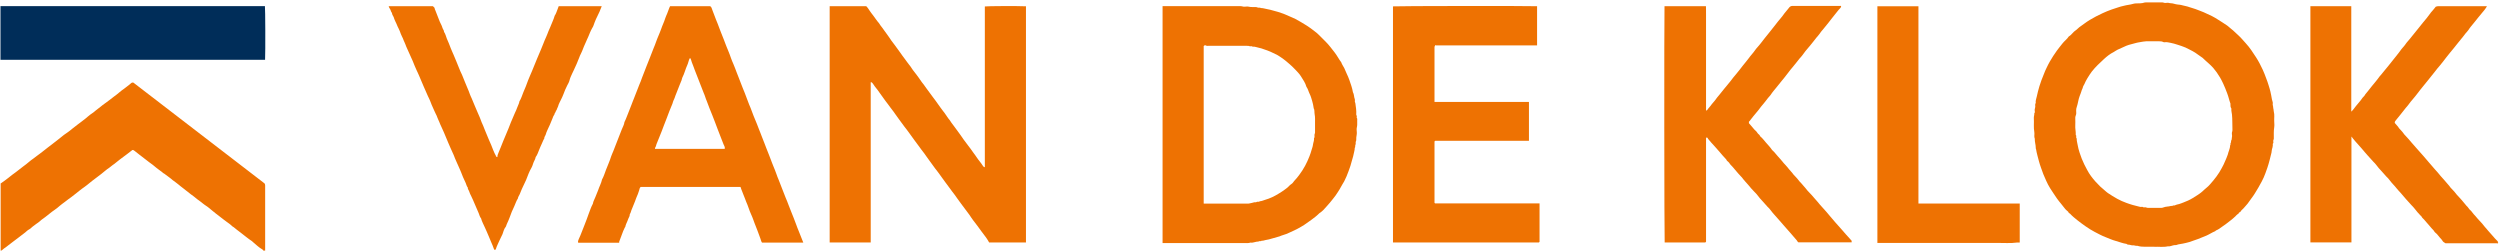
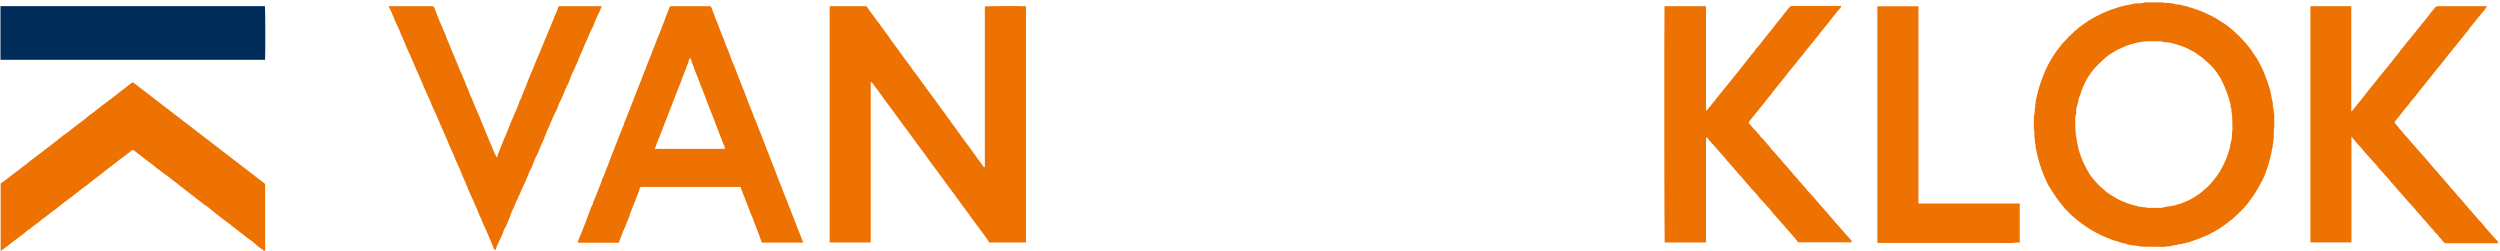
<svg xmlns="http://www.w3.org/2000/svg" id="a" data-name="logo-vandeklok" width="313.68" height="31.44" viewBox="0 0 313.68 31.44">
  <path d="m.06,23.04c.34-.25.69-.47,1.01-.74.28-.24.59-.46.89-.68.33-.25.64-.51.97-.75.24-.18.48-.35.7-.55.17-.16.36-.28.55-.42.15-.11.28-.22.43-.33.24-.18.48-.34.71-.53.2-.16.41-.32.61-.48.32-.24.64-.48.95-.73.23-.18.47-.36.7-.55.29-.24.59-.48.91-.68.21-.13.39-.31.59-.46.44-.32.84-.68,1.29-.99.24-.16.45-.36.67-.54.19-.15.37-.31.57-.43.14-.08.25-.2.38-.3.41-.29.77-.63,1.18-.91.39-.27.76-.57,1.14-.86.24-.18.48-.35.7-.55.17-.16.36-.28.55-.42.15-.11.29-.22.43-.33.14-.12.3-.21.43-.35.07-.08.19-.12.31-.1,5.46,4.2,10.92,8.39,16.46,12.65.11.12.08.36.08.6,0,2.63,0,5.26,0,7.89h-.24c.03-.13-.08-.19-.15-.23-.42-.24-.76-.58-1.13-.89-.05-.04-.08-.09-.13-.12-.51-.33-.97-.73-1.46-1.1-.28-.21-.56-.42-.83-.65-.07-.05-.15-.08-.21-.14-.2-.21-.45-.37-.68-.54-.29-.22-.6-.44-.88-.67-.31-.25-.65-.48-.95-.75-.31-.28-.65-.53-1-.76-.14-.09-.25-.21-.38-.3-.32-.21-.61-.46-.91-.7-.13-.11-.28-.2-.41-.3-.3-.23-.61-.47-.9-.71-.22-.18-.46-.34-.68-.54-.21-.19-.46-.33-.68-.51-.13-.11-.25-.22-.38-.31-.22-.16-.45-.32-.66-.49-.07-.05-.16-.07-.21-.14-.05-.06-.13-.11-.2-.16-.18-.15-.38-.26-.55-.41-.3-.27-.63-.51-.95-.74-.42-.3-.8-.64-1.22-.94-.21-.15-.4-.33-.61-.48-.07-.05-.15-.12-.26-.1-.22.17-.44.33-.66.51-.3.23-.6.46-.91.68-.32.23-.6.51-.93.72-.13.09-.25.2-.38.3-.19.13-.38.26-.55.41-.3.27-.63.5-.95.75-.45.34-.9.67-1.33,1.04-.1.09-.21.16-.32.24-.21.15-.42.29-.62.46-.22.19-.46.35-.68.54-.22.19-.47.35-.71.53-.14.11-.29.22-.43.33-.21.17-.44.31-.64.49-.2.18-.41.35-.63.5-.42.28-.8.62-1.2.92-.22.17-.46.31-.66.51-.13.13-.3.22-.46.34-.16.12-.32.23-.48.36-.13.1-.24.24-.38.31-.27.13-.44.36-.68.52-.22.15-.42.34-.64.49-.38.27-.73.57-1.11.84-.26.18-.48.4-.75.56-.1.06-.16.17-.27.21-.06.02-.04.08-.04.13h-.09s-.03,0-.03,0c0-.02,0-.04,0-.06,0-2.8,0-5.6,0-8.4Z" fill="#ee7202" />
  <path d="m.06.77h33.18c.05.25.07,5.75.02,6.73H.06V.77Z" fill="#002d59" />
  <path d="m128.77,30.42h-4.66c-.26-.48-.6-.91-.93-1.34-.37-.49-.7-.99-1.09-1.46-.17-.21-.3-.45-.46-.67-.19-.25-.38-.5-.56-.75-.17-.24-.35-.47-.53-.71-.15-.21-.29-.42-.45-.62-.1-.12-.16-.25-.26-.37-.25-.31-.48-.64-.72-.96-.16-.22-.33-.44-.49-.66-.15-.21-.29-.42-.45-.62-.1-.13-.19-.26-.28-.39-.18-.26-.38-.5-.57-.75-.23-.3-.45-.61-.67-.92-.14-.19-.27-.39-.41-.57-.1-.12-.16-.25-.26-.37-.25-.31-.48-.63-.72-.96-.16-.22-.33-.44-.49-.66-.15-.21-.29-.42-.45-.62-.1-.13-.19-.26-.28-.39-.18-.26-.38-.5-.57-.75-.23-.3-.45-.61-.67-.91-.14-.19-.27-.39-.41-.57-.1-.12-.16-.25-.26-.37-.25-.31-.48-.64-.72-.96-.17-.24-.37-.46-.53-.71-.17-.27-.39-.51-.56-.78-.23-.37-.55-.67-.77-1.05-.06-.1-.14-.18-.25-.23-.02.01-.03.02-.04.02,0,0-.01.02-.01.02,0,6.69,0,13.38,0,20.08h-5.15V.78h4.59c.18.17.31.39.45.6.12.19.27.36.41.55.25.32.46.67.74.98.09.1.13.23.22.33.31.37.56.79.86,1.17.17.21.3.45.46.67.14.19.29.38.43.57.24.32.47.64.7.96.18.25.35.51.55.76.2.25.37.53.58.78.11.13.22.28.31.43.09.15.2.28.3.41.11.15.23.28.33.43.14.2.3.39.43.6.13.21.29.4.44.59.12.16.23.33.35.49.15.21.31.41.45.61.22.32.47.62.7.94.2.27.4.55.59.83.17.25.37.48.55.73.21.28.38.59.61.85.08.09.13.21.2.3.31.38.57.8.88,1.19.23.29.43.61.65.92.18.25.37.5.56.75.23.31.48.61.69.94.14.2.3.39.43.6.23.36.53.66.75,1.03.05.08.12.18.26.19V.81c.26-.05,4.15-.07,5.16-.02v29.64Z" fill="#ee7202" />
  <path d="m270.31,30.96c-.47,0-.83,0-1.19,0-.32,0-.63-.02-.94-.12-.2.04-.38-.08-.57-.06-.14.02-.28-.05-.42-.07-.12-.01-.27,0-.37-.11-.46-.06-.88-.24-1.32-.36-.46-.12-.89-.32-1.32-.49-.48-.18-.92-.43-1.37-.66-.39-.2-.76-.44-1.12-.69-.33-.24-.67-.47-.99-.73-.33-.27-.67-.53-.96-.85-.06-.07-.17-.06-.2-.18-.03-.09-.15-.16-.22-.23-.07-.07-.15-.13-.21-.21-.32-.44-.69-.83-1.01-1.28-.31-.43-.58-.88-.87-1.31-.19-.29-.34-.61-.49-.93-.13-.27-.25-.55-.36-.83-.11-.27-.21-.55-.3-.83-.09-.26-.18-.52-.25-.79-.06-.21-.11-.43-.17-.64-.05-.16-.08-.32-.12-.49-.04-.16-.04-.33-.11-.49-.01-.02,0-.06,0-.09,0-.37-.14-.73-.12-1.11-.12-.27-.01-.56-.06-.84-.11-.58-.02-1.16-.06-1.73-.02-.22.08-.42.06-.63.1-.1.07-.22.05-.33-.03-.17.06-.32.07-.48,0-.16-.05-.33.06-.48-.05-.28.08-.55.13-.81.09-.43.2-.86.33-1.29.15-.51.35-1.01.55-1.5.11-.27.21-.55.35-.81.13-.25.24-.52.39-.76.28-.48.58-.96.91-1.41.21-.29.45-.57.67-.86.25-.33.6-.56.82-.91.35-.19.53-.56.87-.77.16-.1.28-.26.44-.38.21-.14.94-.7,1.32-.92.52-.31,1.05-.59,1.6-.84.38-.18.76-.33,1.15-.47.26-.1.53-.16.79-.26.23-.09.48-.14.72-.2.39-.11.8-.13,1.19-.25.27-.08.54-.05.82-.06.22,0,.43-.05.64-.11.06-.01.12-.01.17-.01.67,0,1.34,0,2.01,0,.15,0,.27.09.43.07.14-.02.29-.04.42,0,.16.05.31.02.46.06.13.03.27.07.4.1.14.04.3.04.45.06.13.01.27.05.39.08.28.08.56.11.84.22.26.1.54.15.79.25.34.14.69.25,1.03.4.35.15.69.32,1.03.48.29.14.55.31.82.48.35.21.68.44,1.02.66.1.06.19.14.27.21.17.16.36.29.54.45.24.21.47.44.71.66.33.3.6.65.9.97.49.53.88,1.14,1.27,1.74.32.49.59,1.02.84,1.56.16.35.3.71.43,1.07.11.29.22.58.31.89.07.26.17.51.22.77.07.32.14.64.19.97.02.12.06.25.1.37.04.12-.03.29.02.41.05.14.02.27.06.39.05.13.02.27.06.39.11.4.03.8.05,1.2.01.26.04.52,0,.77-.08.47-.04.94-.05,1.41,0,.12-.09.21-.07.33.01.1.05.21-.05.31-.03.03,0,.11,0,.17,0,.18-.06.35-.11.52-.04.14-.03.28-.06.42-.1.43-.34,1.4-.51,1.88-.09.24-.17.49-.26.73-.12.35-.28.68-.45,1.01-.26.51-.56,1-.86,1.49-.27.45-.62.85-.91,1.29-.13.19-.32.34-.46.53-.14.18-.34.29-.45.5-.04.08-.18.06-.2.15-.02.1-.1.12-.17.17-.1.07-.19.18-.28.27-.38.36-.8.66-1.21.98-.28.21-.58.39-.86.6-.14.11-.34.13-.45.27-.38.15-.72.39-1.09.55-.7.31-1.42.57-2.15.81-.25.08-.53.13-.79.19-.26.07-.54.06-.8.17-.09.04-.21.01-.31.03-.27.04-.52.19-.81.15-.59.13-1.18.02-1.66.06Zm-.18-25.78c-.28,0-.56,0-.84,0-.27.01-.53.07-.79.11-.37.05-.73.17-1.09.26-.21.05-.41.11-.61.19-.37.16-.74.34-1.11.5-.18.08-.32.21-.48.29-.46.23-.85.54-1.22.88-.53.49-1.06.98-1.51,1.55-.22.28-.4.59-.59.89-.14.23-.26.47-.36.71-.06.13-.16.25-.18.37-.04.2-.16.35-.2.55-.04.19-.15.37-.21.57-.08.23-.15.46-.19.69-.05.24-.1.47-.18.7-.05.14-.08.29-.07.45.01.2.04.41-.05.6-.06.12-.07.25-.06.39,0,.29.02.58,0,.86-.03.38.08.76.06,1.14,0,.02,0,.05,0,.06.09.07.07.17.05.24-.02.1.07.15.07.24-.01.25.07.48.11.73.05.34.15.67.25,1,.16.51.36,1,.59,1.48.11.23.24.46.36.69.28.54.65,1.02,1.05,1.47.37.42.78.81,1.22,1.16.12.09.21.2.33.27.38.25.77.5,1.17.72.37.21.76.37,1.16.52.26.1.53.18.79.26.23.07.47.12.7.18.13.03.26.08.39.06.05,0,.12-.02.15,0,.1.08.21.06.31.05.12-.01.21.07.34.07.56-.01,1.12,0,1.68,0,.07,0,.13,0,.2-.03.2-.07.42-.13.63-.14.2,0,.38-.1.57-.07.09-.11.23-.02.33-.08.17-.09.35-.11.53-.16.18-.05.35-.13.52-.19.4-.15.79-.32,1.15-.54.42-.27.86-.51,1.24-.85.16-.14.31-.3.48-.43.18-.13.32-.29.47-.45.3-.32.56-.66.82-1,.26-.34.47-.7.67-1.07.16-.3.32-.6.44-.92.04-.11.12-.24.15-.35.03-.14.12-.25.15-.39.03-.19.12-.37.17-.55.05-.2.14-.39.12-.6.12-.08,0-.23.08-.32.09-.1,0-.24.09-.36.06-.07.03-.21.06-.33.04-.15.02-.32,0-.47-.02-.17.08-.31.07-.48-.03-.65.01-1.29-.06-1.94-.02-.24-.11-.47-.07-.72,0-.02-.01-.03-.02-.05-.09-.14-.11-.3-.1-.47,0-.04,0-.08,0-.12-.16-.42-.24-.87-.41-1.29-.16-.41-.31-.83-.5-1.22-.12-.25-.24-.5-.38-.74-.14-.23-.29-.46-.44-.68-.14-.19-.29-.38-.44-.56-.39-.44-.86-.79-1.27-1.2-.01-.01-.03-.03-.04-.04-.2-.14-.41-.28-.6-.42-.22-.16-.44-.32-.68-.44-.3-.14-.59-.32-.89-.45-.32-.14-.66-.24-.99-.35-.29-.1-.59-.18-.89-.24-.23-.04-.47-.11-.72-.07-.05,0-.11.01-.17-.02-.16-.09-.34-.1-.53-.1-.25,0-.5,0-.75,0Z" fill="#ee7202" />
-   <path d="m145.87,30.49V.77h.3c3.16,0,6.31,0,9.47,0,.18,0,.34.08.51.07.18-.01.37-.04.54,0,.22.06.43.03.64.05.15.01.3-.03.46.05.12.06.29-.03.42.07.26-.01.5.09.76.13.27.04.53.12.79.19.38.1.75.2,1.12.34.13.05.27.09.39.15.42.2.85.35,1.27.56.48.25.94.54,1.4.82.35.21.67.47.99.71.18.13.35.27.51.43.32.32.63.63.95.95.38.38.69.82,1.03,1.24.33.41.56.89.88,1.31.07.26.26.47.37.71.1.24.2.47.31.71.12.25.23.5.32.76.17.51.37,1.01.45,1.54.16.27.12.6.24.89.03.08.01.18,0,.27,0,.09.06.15.07.24.07.47.14.94.11,1.41,0,.1.09.15.07.24-.01.08-.04.17.04.25.03.03.01.11.01.17,0,.21,0,.42,0,.63,0,.21-.09.41-.07.63.02.22.04.44,0,.65-.05.21-.05.42-.05.63,0,.12-.09.21-.07.33.02.11,0,.22-.05.33-.04.1.03.23-.07.33.01.26-.09.5-.13.75-.04.2-.09.41-.16.62-.1.29-.15.59-.25.88-.16.44-.3.89-.49,1.32-.09.21-.19.42-.29.62-.12.22-.27.43-.38.65-.12.24-.27.47-.41.69-.18.3-.39.58-.61.85-.25.33-.52.64-.8.95-.27.31-.54.63-.9.85-.04.03-.07.07-.11.1-.28.28-.6.51-.92.75-.29.21-.58.42-.88.62-.13.09-.27.17-.41.25-.28.15-.54.32-.83.44-.46.19-.89.45-1.38.58-.17.04-.33.12-.49.18-.26.08-.52.16-.77.22-.19.04-.37.12-.57.16-.13.02-.28.06-.41.08-.16.03-.31.11-.48.08-.12.14-.31-.02-.43.12-.33-.03-.63.18-.97.12-.29.1-.58.05-.87.06-.3,0-.6,0-.9,0h-9.26Zm5.16-24.74v19.79s.05.01.07.01c1.83,0,3.66,0,5.48,0,.17,0,.33-.07.5-.09.15-.02.29-.11.44-.08.11.02.17-.08.28-.07.09.01.2.03.27-.06.24,0,.45-.12.67-.18.6-.17,1.16-.44,1.69-.77.27-.17.55-.33.8-.53.14-.11.3-.21.43-.35.13-.14.27-.28.44-.38.12-.08.18-.22.28-.33.23-.24.44-.49.63-.75.27-.37.53-.75.74-1.15.21-.39.39-.79.55-1.2.1-.27.2-.53.27-.81.06-.21.15-.42.17-.64.03-.27.17-.53.13-.81.09-.11.07-.24.06-.36-.02-.13.07-.24.07-.36,0-.39,0-.77,0-1.16-.01-.38.03-.76-.05-1.14-.05-.26.02-.54-.13-.78,0-.01,0-.04,0-.06-.04-.28-.1-.55-.18-.82-.09-.3-.17-.61-.31-.88-.15-.3-.21-.63-.41-.9-.13-.49-.43-.9-.69-1.32-.19-.31-.46-.57-.71-.84-.27-.28-.55-.56-.86-.81-.24-.19-.46-.41-.72-.58-.24-.16-.47-.33-.73-.47-.52-.27-1.06-.51-1.63-.69-.21-.07-.42-.16-.64-.19-.25-.04-.49-.17-.76-.13-.11-.12-.25-.02-.36-.06-.12-.05-.24-.05-.37-.05-1.61,0-3.22,0-4.82,0-.11,0-.23.02-.34-.05-.06-.04-.18-.03-.24.08Z" fill="#ee7202" />
  <path d="m231,.81c0,.09-.05.16-.1.21-.25.24-.44.54-.67.8-.29.33-.53.7-.81,1.03-.21.24-.41.49-.6.74-.2.24-.41.47-.58.74-.08.12-.19.22-.28.33-.21.27-.43.54-.64.81-.12.16-.26.32-.39.47-.27.32-.55.64-.78.99-.11.16-.25.29-.38.44-.27.33-.51.67-.79.99-.24.27-.46.56-.68.85-.26.35-.54.69-.82,1.03-.19.24-.38.48-.58.72-.25.31-.52.61-.73.94-.09.14-.23.26-.34.4-.21.27-.41.55-.64.81-.29.32-.52.69-.81,1.01-.26.28-.48.6-.72.89-.07.09-.12.19-.22.26v.19c.09.11.19.23.3.34.2.21.36.47.59.65.11.09.15.22.25.32.1.09.22.17.26.31,0,.02.04.04.06.06.26.22.45.49.67.74.26.3.55.59.77.93.02.02.04.04.06.06.26.22.44.5.67.74.26.27.5.57.74.86.15.18.33.33.47.52.24.33.54.6.77.93.02.02.04.04.06.06.26.26.5.54.72.83.04.05.1.1.15.15.21.24.42.48.62.72.13.16.25.33.4.46.24.22.43.48.65.72.25.27.48.55.72.84.14.17.3.33.45.5.26.29.52.58.76.88.23.28.46.55.7.82.29.34.59.67.89,1,.29.33.57.67.87.98.1.1.18.22.29.33v.2h-6.68c-.1-.06-.14-.17-.21-.26-.26-.32-.54-.64-.82-.95-.26-.28-.5-.56-.75-.85-.27-.33-.57-.64-.84-.96-.29-.34-.6-.65-.86-1.01-.11-.16-.25-.3-.39-.43-.23-.24-.43-.5-.67-.75-.2-.21-.39-.42-.56-.66-.13-.18-.29-.34-.45-.5-.25-.25-.48-.52-.7-.79-.28-.33-.59-.64-.84-.99-.02-.02-.04-.04-.06-.06-.28-.28-.53-.59-.79-.89-.18-.2-.34-.43-.54-.61-.12-.1-.17-.26-.29-.36-.11-.09-.23-.18-.28-.33-.02-.04-.07-.07-.1-.11-.27-.26-.5-.57-.75-.85-.2-.22-.39-.46-.6-.68-.29-.3-.56-.62-.83-.94-.04-.05-.04-.13-.11-.16-.04,0-.09-.02-.15.01v13.05s-.07.07-.09.09c-1.7,0-3.4,0-5.1,0-.05-.28-.07-28.14-.02-29.64h5.2c.02.38,0,.77.01,1.16,0,.4,0,.79,0,1.19v8.36c0,.4,0,.79,0,1.19,0,.39,0,.79,0,1.17.09.03.13-.01.15-.05.17-.26.41-.48.58-.74.1-.15.25-.26.36-.42.18-.28.41-.53.62-.79.17-.22.35-.43.52-.65.28-.35.57-.67.84-1.02.23-.3.46-.61.72-.9.3-.34.55-.7.83-1.05.24-.3.49-.59.72-.9.25-.36.57-.67.81-1.03.18-.27.43-.49.63-.76.18-.25.37-.48.56-.72.21-.25.41-.52.62-.77.26-.31.51-.64.76-.96.2-.26.4-.52.62-.77.18-.2.34-.43.5-.65.1-.14.22-.27.33-.4.08-.09.15-.17.22-.27.1-.15.25-.26.46-.26,2,0,4,0,5.99,0,.04,0,.08-.02.12.03Z" fill="#ee7202" />
  <path d="m295.04,17.04v13.37h-5.15V.78h5.13s0,0,0,.01c0,0,0,.02,0,.03,0,4.38,0,8.75,0,13.13,0,0,0,.02.02.05.11-.13.22-.23.31-.36.15-.23.35-.43.52-.65.2-.24.41-.48.58-.74.05-.07.12-.13.18-.19.07-.06.09-.14.14-.21.28-.35.57-.69.84-1.05.12-.16.25-.32.39-.47.2-.22.36-.46.54-.7.09-.12.2-.23.3-.35.27-.36.59-.69.86-1.05.3-.41.65-.78.95-1.19.22-.3.47-.57.67-.88.1-.15.25-.26.36-.42.18-.28.4-.53.62-.78.21-.24.4-.5.6-.74.2-.24.39-.5.59-.73.19-.23.37-.47.56-.7.28-.34.57-.66.82-1.03.1-.15.22-.29.35-.43.14-.15.25-.31.39-.48.07-.02.16-.07.27-.07,2.03,0,4.06,0,6.09,0,.02,0,.04,0,.07.01-.09.16-.2.31-.31.46-.24.3-.49.59-.73.88-.19.23-.37.47-.56.7-.26.32-.53.62-.75.97-.09.14-.23.26-.34.4-.21.27-.41.55-.64.81-.29.32-.53.69-.81,1.01-.33.38-.64.79-.96,1.18-.28.34-.52.71-.81,1.03-.22.24-.42.5-.62.76-.26.34-.54.67-.8,1-.19.25-.39.5-.6.74-.27.31-.51.64-.76.96-.19.24-.37.49-.58.72-.22.25-.43.51-.62.78-.08.12-.19.22-.28.33-.22.26-.42.54-.64.81-.19.23-.37.46-.56.69-.1.12-.23.24-.19.41.19.23.4.43.55.68.02.03.06.06.08.08.22.22.41.46.59.71.02.02.04.04.06.06.28.28.53.59.79.89.19.21.37.43.56.64.32.36.63.72.95,1.07.23.25.44.52.66.77.25.29.51.59.76.88.25.28.51.56.74.86.13.17.3.31.43.48.27.35.6.65.85,1.02.03.04.07.07.11.11.25.24.47.51.68.79.04.05.09.08.13.13.3.33.61.66.88,1.01.1.13.21.26.33.37.11.11.17.26.29.36.11.09.21.2.29.32.1.16.25.29.38.44.17.19.32.4.5.57.25.24.47.52.68.79.12.15.27.28.38.44.18.24.42.44.6.68.19.25.42.46.65.7.03.05-.03.15.07.19-.02.02-.05.05-.07.07,0,0-.02.02-.02.02-.02-.01-.03-.04-.04-.04-2.19,0-4.37,0-6.5,0-.2-.1-.32-.2-.4-.35-.07-.12-.18-.23-.28-.33-.2-.22-.35-.47-.59-.65-.13-.1-.17-.25-.29-.36-.12-.1-.2-.23-.31-.34-.18-.19-.33-.41-.52-.6-.11-.11-.2-.23-.3-.35-.1-.12-.24-.2-.3-.35-.02-.06-.09-.1-.14-.15-.26-.25-.48-.53-.7-.81-.13-.17-.28-.33-.43-.48-.23-.24-.44-.5-.67-.74-.25-.28-.5-.57-.74-.86-.14-.16-.3-.31-.43-.48-.29-.38-.64-.69-.92-1.08-.11-.16-.25-.3-.39-.43-.23-.24-.43-.5-.67-.75-.2-.21-.39-.42-.56-.66-.12-.17-.28-.33-.43-.48-.23-.24-.44-.5-.67-.74-.26-.28-.49-.57-.74-.86-.29-.33-.57-.66-.87-.98-.17-.18-.31-.39-.5-.63Z" fill="#ee7202" />
-   <path d="m193.17,25.53v4.81s-.05.05-.08.08h-18.31V.8c.25-.05,16.99-.07,18.08-.02v4.91s0,0-.01.01c0,0-.02,0-.03,0-4.18,0-8.35,0-12.53,0-.03,0-.06,0-.09,0,0,0-.02,0-.02-.01,0,0-.01-.01-.02-.02,0,0-.01-.01-.02-.02-.09.03-.08.15-.15.2v6.94h11.85v4.87s0,0,0,0c0,0-.02.01-.03.01-3.92,0-7.83,0-11.74,0-.03.03-.05.05-.08.08v7.7s.04.04.07.07h13.1Z" fill="#ee7202" />
  <path d="m84.01.78h5.1c.18.1.2.31.27.48.15.39.3.79.45,1.18.15.39.33.78.46,1.18.1.3.24.58.34.87.12.33.27.64.38.98.1.3.24.58.35.87.12.33.27.64.37.98.07.24.19.46.28.69.15.37.3.73.43,1.1.09.25.2.49.29.74.14.37.29.74.43,1.11.09.25.21.49.3.74.11.33.26.65.37.98.1.3.23.58.35.87.13.33.24.65.37.98.13.34.28.68.42,1.02.1.25.2.5.29.75.09.25.21.49.29.74.12.37.31.73.43,1.1.08.25.2.49.29.75.13.37.31.73.43,1.1.09.27.21.53.31.8.13.35.3.69.41,1.05.08.26.19.5.29.75.17.44.34.87.51,1.31.12.31.23.62.36.92.13.3.25.59.36.9.1.29.23.58.34.87.2.53.44,1.05.62,1.59.09.27.2.53.31.8.2.48.39.96.58,1.46h-5.18c-.11-.14-.13-.33-.2-.5-.07-.16-.13-.32-.18-.49-.1-.32-.25-.63-.36-.95-.11-.32-.27-.63-.36-.95-.07-.23-.18-.44-.27-.66-.11-.27-.24-.54-.32-.82-.08-.26-.19-.5-.29-.74-.13-.31-.23-.64-.37-.95-.1-.23-.17-.47-.27-.69-.02-.05-.03-.09-.03-.13,0-.05-.05-.06-.07-.1h-12.5c-.13.09-.15.26-.19.41-.1.31-.2.61-.34.9-.07.15-.11.31-.17.46-.12.3-.23.6-.36.89-.08.16-.13.33-.18.49-.04.16-.18.29-.15.48-.12.21-.19.44-.28.66-.09.23-.22.45-.26.7,0,.05-.05.06-.06.09-.15.29-.27.6-.38.91-.1.29-.21.59-.33.88-.01.03,0,.08,0,.13h-5.14c-.06-.16,0-.31.06-.44.29-.6.49-1.23.75-1.84.19-.45.34-.91.51-1.37.16-.42.3-.85.52-1.25.04-.31.22-.56.32-.85.09-.28.24-.54.33-.82.15-.47.4-.89.5-1.37.22-.38.34-.81.5-1.22.21-.56.47-1.1.64-1.67.07-.23.19-.44.27-.66.13-.33.25-.67.39-1,.11-.27.21-.55.32-.82.13-.31.24-.62.36-.92.12-.3.29-.58.33-.91.25-.49.41-1.02.63-1.53.1-.23.19-.46.27-.69.08-.25.2-.49.29-.74.15-.43.35-.85.5-1.28.1-.3.24-.58.35-.87.13-.33.23-.66.37-.98.12-.28.21-.57.33-.85.18-.43.35-.87.52-1.31.12-.32.25-.63.37-.95.12-.3.25-.59.35-.9.07-.22.17-.43.25-.64.12-.31.27-.61.37-.92.15-.46.38-.9.52-1.37.05-.19.16-.37.23-.56.1-.27.2-.53.3-.8.02-.05.07-.07.08-.12Zm6.92,17.91c.07-.23-.08-.41-.15-.59-.12-.32-.25-.63-.37-.95-.12-.33-.26-.65-.38-.98-.11-.31-.24-.61-.35-.93-.1-.28-.21-.55-.32-.82-.11-.28-.24-.56-.34-.84-.11-.3-.24-.6-.34-.9-.06-.17-.15-.34-.19-.51-.05-.18-.13-.35-.2-.52-.14-.37-.29-.73-.43-1.1-.09-.24-.2-.48-.28-.72-.12-.35-.29-.7-.41-1.05-.11-.33-.25-.65-.37-.98-.07-.17-.08-.37-.21-.52-.08.06-.1.16-.14.24-.08.2-.11.43-.21.63-.24.52-.36,1.08-.63,1.59-.05.1-.05.22-.09.32-.15.39-.33.78-.47,1.17-.06.17-.13.34-.2.51-.07.18-.15.36-.2.54-.05.18-.17.33-.21.51-.04.17-.11.33-.18.49-.09.22-.18.44-.27.66-.13.31-.24.64-.36.95-.12.3-.24.6-.35.9-.18.47-.35.95-.55,1.41-.12.3-.25.59-.36.89-.05.15-.07.31-.17.44-.02.03-.01.09-.02.15h8.74Z" fill="#ee7202" />
  <path d="m70.1.78h5.4c-.14.28-.2.56-.34.82-.27.52-.51,1.06-.7,1.62-.03.1-.09.2-.15.29-.11.18-.19.38-.28.57-.09.19-.15.4-.24.58-.1.19-.17.39-.26.58-.18.39-.35.79-.5,1.19-.04.1-.08.18-.13.28-.09.19-.19.38-.25.58-.06.2-.18.38-.24.59-.05.15-.14.3-.2.45-.12.32-.3.61-.43.92-.12.27-.25.53-.32.82-.05.23-.18.44-.29.65-.19.35-.33.72-.47,1.09-.05.13-.11.25-.16.38-.05.13-.12.25-.18.37-.09.19-.2.38-.27.57-.05.14-.07.29-.15.41-.08.13-.07.3-.21.39.05.15-.13.2-.14.33,0,.11-.11.21-.16.32-.05.11-.09.22-.13.33-.19.49-.4.97-.63,1.44-.08.16-.14.34-.19.51-.05.18-.21.32-.19.52-.14.2-.2.44-.31.65-.13.25-.22.51-.33.76-.13.31-.23.65-.44.92-.04.3-.24.53-.32.82-.08.31-.25.61-.41.9-.12.22-.19.46-.29.69-.07.15-.11.31-.18.46-.18.38-.36.76-.54,1.15-.09.19-.17.39-.24.59-.07.2-.23.36-.25.58-.21.31-.3.67-.46,1-.21.44-.41.88-.56,1.35-.1.3-.25.59-.38.89-.06.13-.08.3-.18.4-.11.13-.15.29-.21.42-.05.13-.09.29-.14.42-.11.27-.27.52-.38.79-.15.36-.34.69-.45,1.07-.02.06-.06.1-.11.12-.11-.01-.13-.11-.16-.18-.18-.54-.45-1.04-.65-1.58-.13-.35-.31-.69-.45-1.03-.16-.39-.39-.75-.49-1.17-.16-.18-.2-.41-.29-.63-.16-.39-.34-.78-.5-1.16-.15-.34-.29-.7-.46-1.03-.09-.17-.18-.35-.23-.53-.05-.18-.21-.32-.19-.52-.14-.16-.17-.37-.25-.55-.24-.5-.46-1-.65-1.52-.09-.23-.21-.45-.3-.68-.08-.21-.2-.41-.28-.63-.08-.21-.19-.4-.25-.61-.05-.15-.14-.3-.2-.45-.17-.4-.36-.78-.52-1.18-.18-.43-.37-.86-.54-1.29-.1-.24-.21-.49-.33-.73-.1-.19-.17-.39-.25-.58-.07-.2-.19-.38-.25-.58-.04-.15-.12-.29-.19-.43-.12-.23-.21-.47-.32-.7-.14-.31-.28-.62-.39-.94-.07-.2-.19-.39-.28-.6-.16-.4-.36-.79-.52-1.18-.19-.47-.4-.92-.59-1.39-.09-.24-.22-.46-.32-.7-.15-.36-.32-.7-.45-1.07-.05-.15-.14-.3-.2-.45-.17-.4-.35-.79-.53-1.18-.07-.17-.16-.33-.21-.51-.05-.17-.15-.31-.21-.48-.06-.18-.14-.36-.23-.53-.1-.21-.19-.42-.26-.64-.08-.22-.2-.42-.29-.62-.09-.21-.17-.43-.28-.63-.09-.17-.15-.36-.21-.54-.07-.17-.21-.31-.21-.51-.17-.18-.15-.46-.34-.64-.05-.05.02-.16-.11-.21h5.59c.06.06.12.13.2.2,0,.12.06.22.11.34.14.38.3.75.44,1.13.07.19.15.38.24.55.09.16.16.34.21.51.05.17.2.3.19.49.18.25.24.56.35.84.17.4.35.79.49,1.2.11.29.25.57.37.86.21.53.45,1.04.65,1.58.11.31.26.61.4.91.13.29.25.59.36.89.19.52.45,1.01.62,1.53.06.18.15.35.23.53.14.29.23.6.37.89.13.29.25.59.38.89.18.41.37.82.51,1.25.05.14.13.27.18.4.11.31.25.61.37.92.12.3.24.59.37.89.18.41.37.82.52,1.25.09.25.22.49.34.72.01.03.01.05.02.09.03.05.12,0,.14.08.01-.01.03-.02.03-.03-.01-.18.05-.33.12-.49.2-.5.42-1,.61-1.51.1-.26.22-.51.32-.76.11-.26.23-.52.33-.79.1-.27.2-.53.31-.79.16-.39.32-.78.5-1.17.11-.24.23-.48.31-.73.08-.24.23-.47.26-.73.23-.36.34-.77.5-1.16.2-.48.42-.96.58-1.46.07-.2.16-.39.24-.58.08-.19.18-.39.25-.58.15-.39.32-.76.47-1.15.1-.28.24-.56.35-.84.1-.25.22-.49.31-.73.09-.25.19-.5.3-.74.11-.27.21-.55.34-.81.12-.24.2-.51.31-.77.06-.16.15-.32.21-.48.18-.49.43-.95.57-1.46.17-.23.24-.52.35-.78.06-.13.1-.26.14-.38Z" fill="#ee7202" />
  <path d="m235.56,30.49V.79h5.15v24.75h12.71v4.89c-.1,0-.21-.01-.32,0-.83.12-1.66.04-2.49.05-.83.01-1.66,0-2.49,0h-12.55Z" fill="#ee7202" />
</svg>